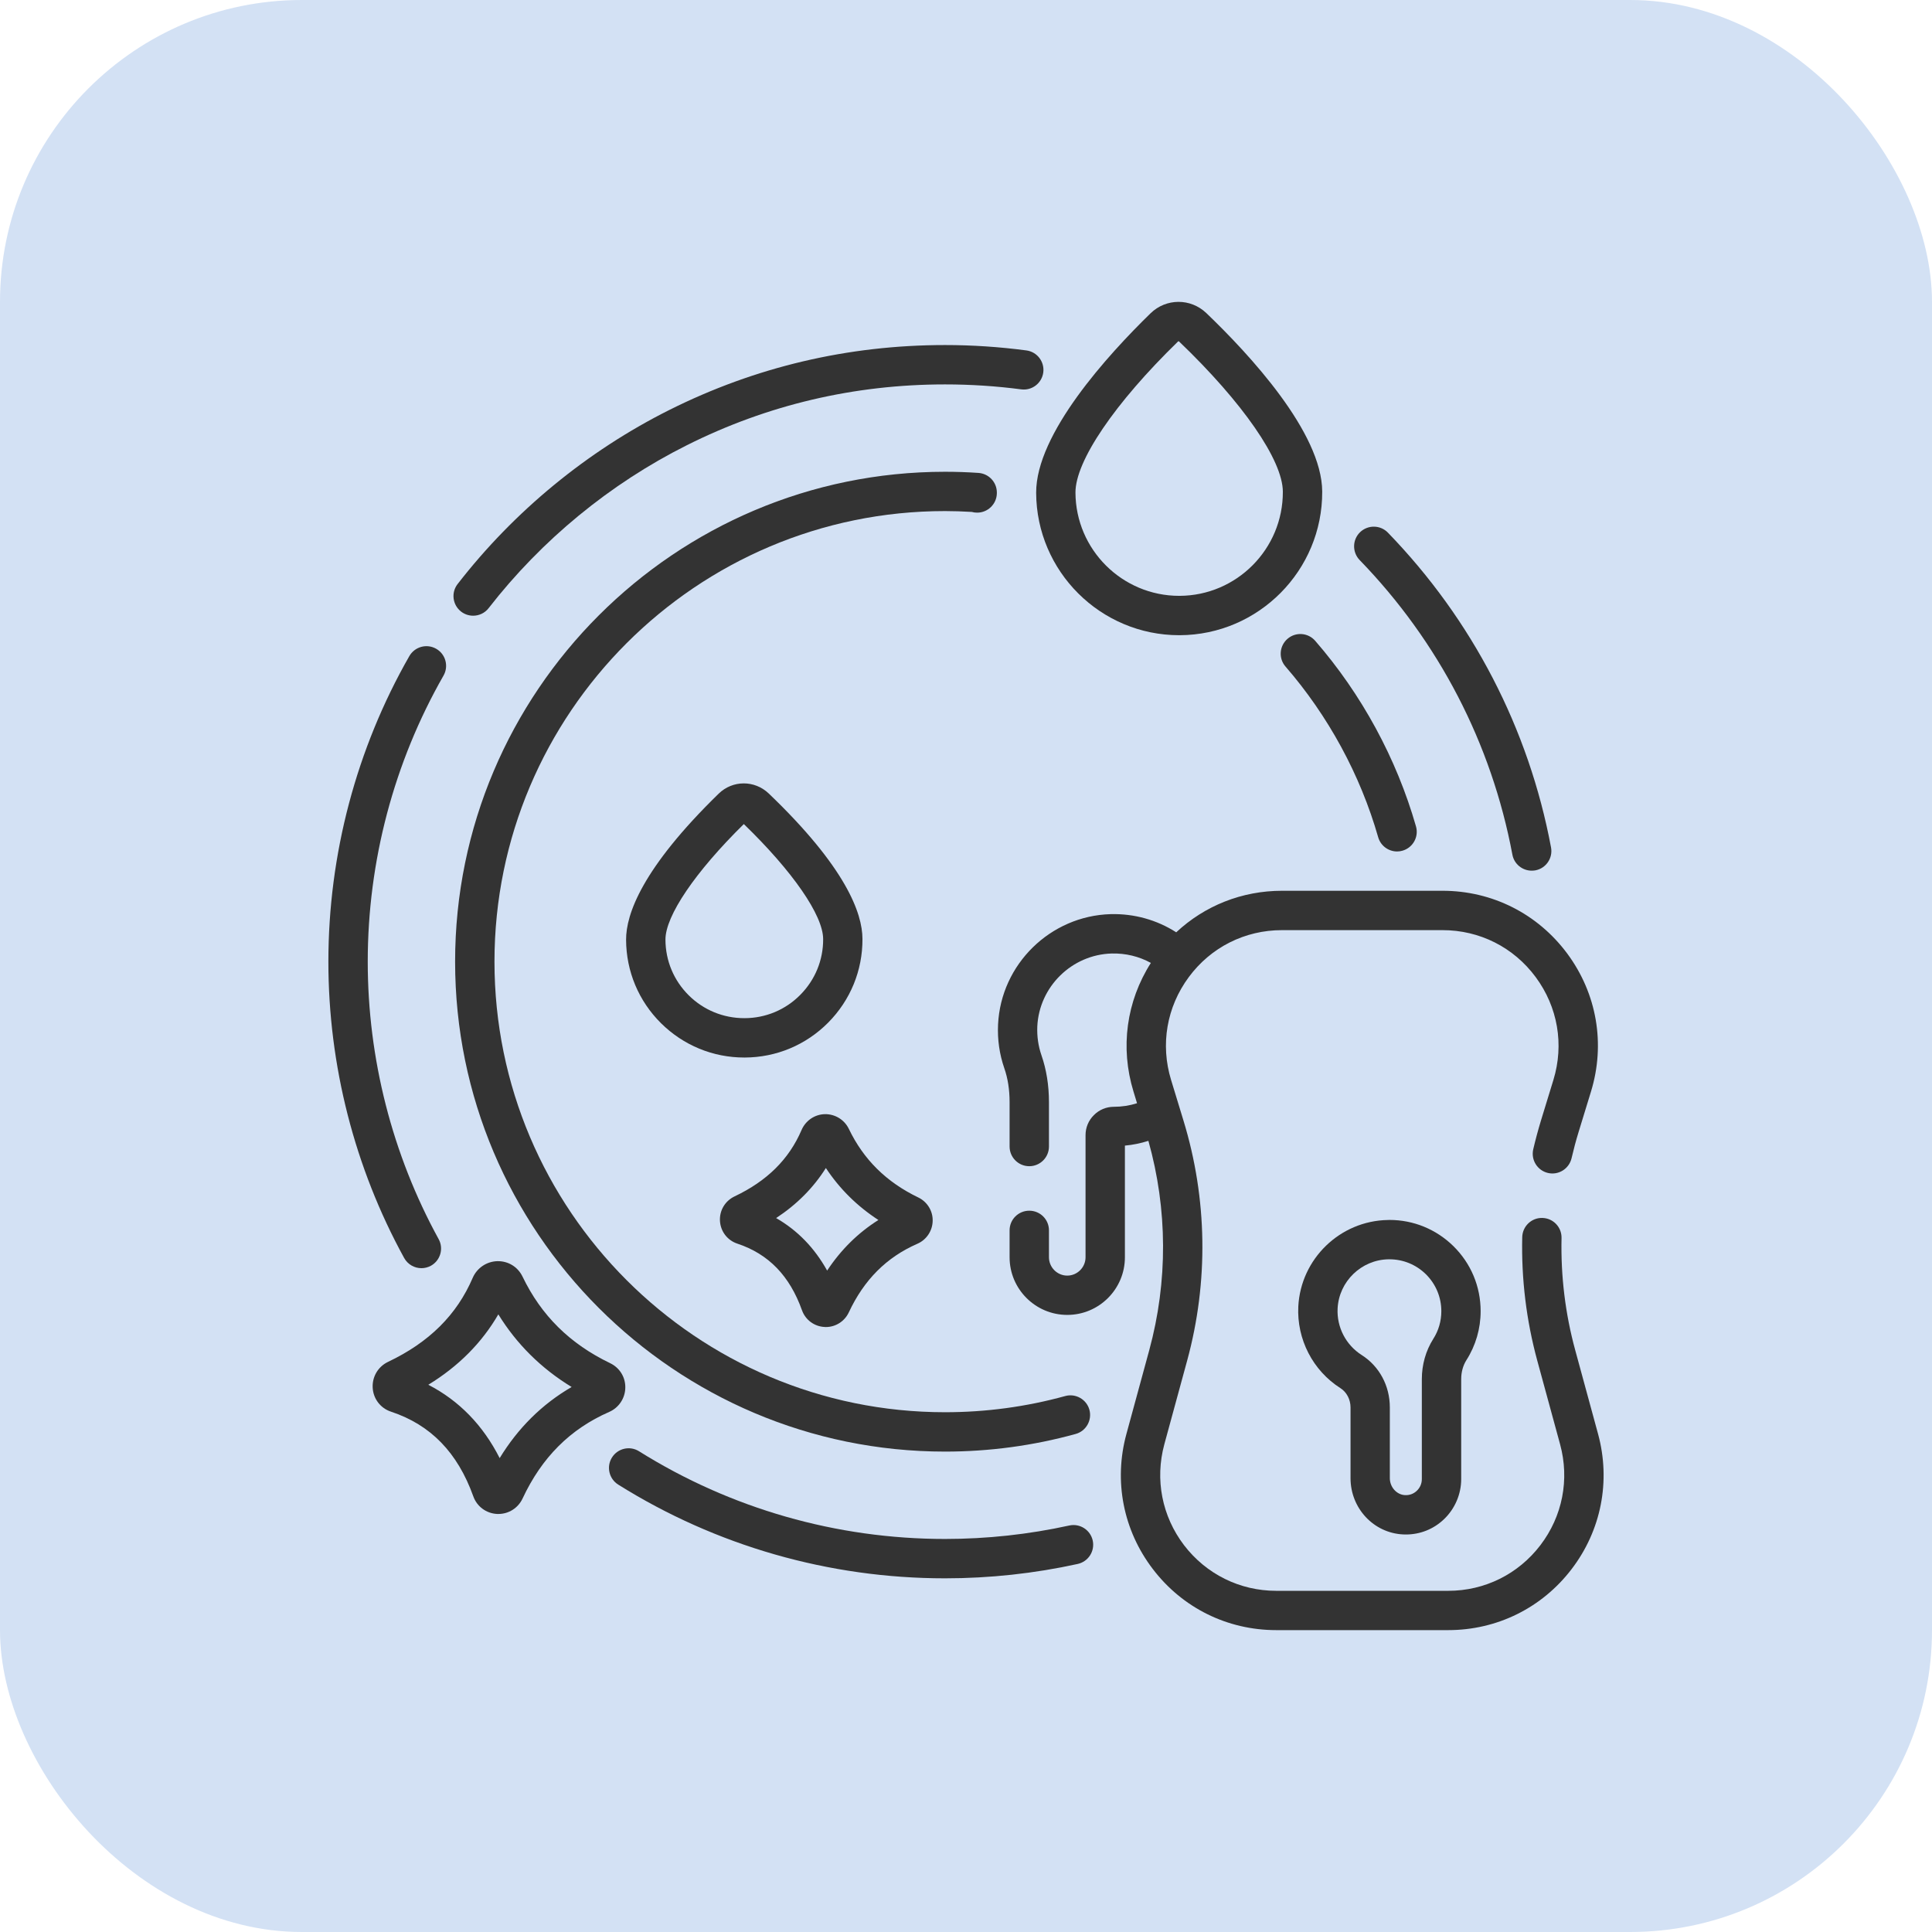
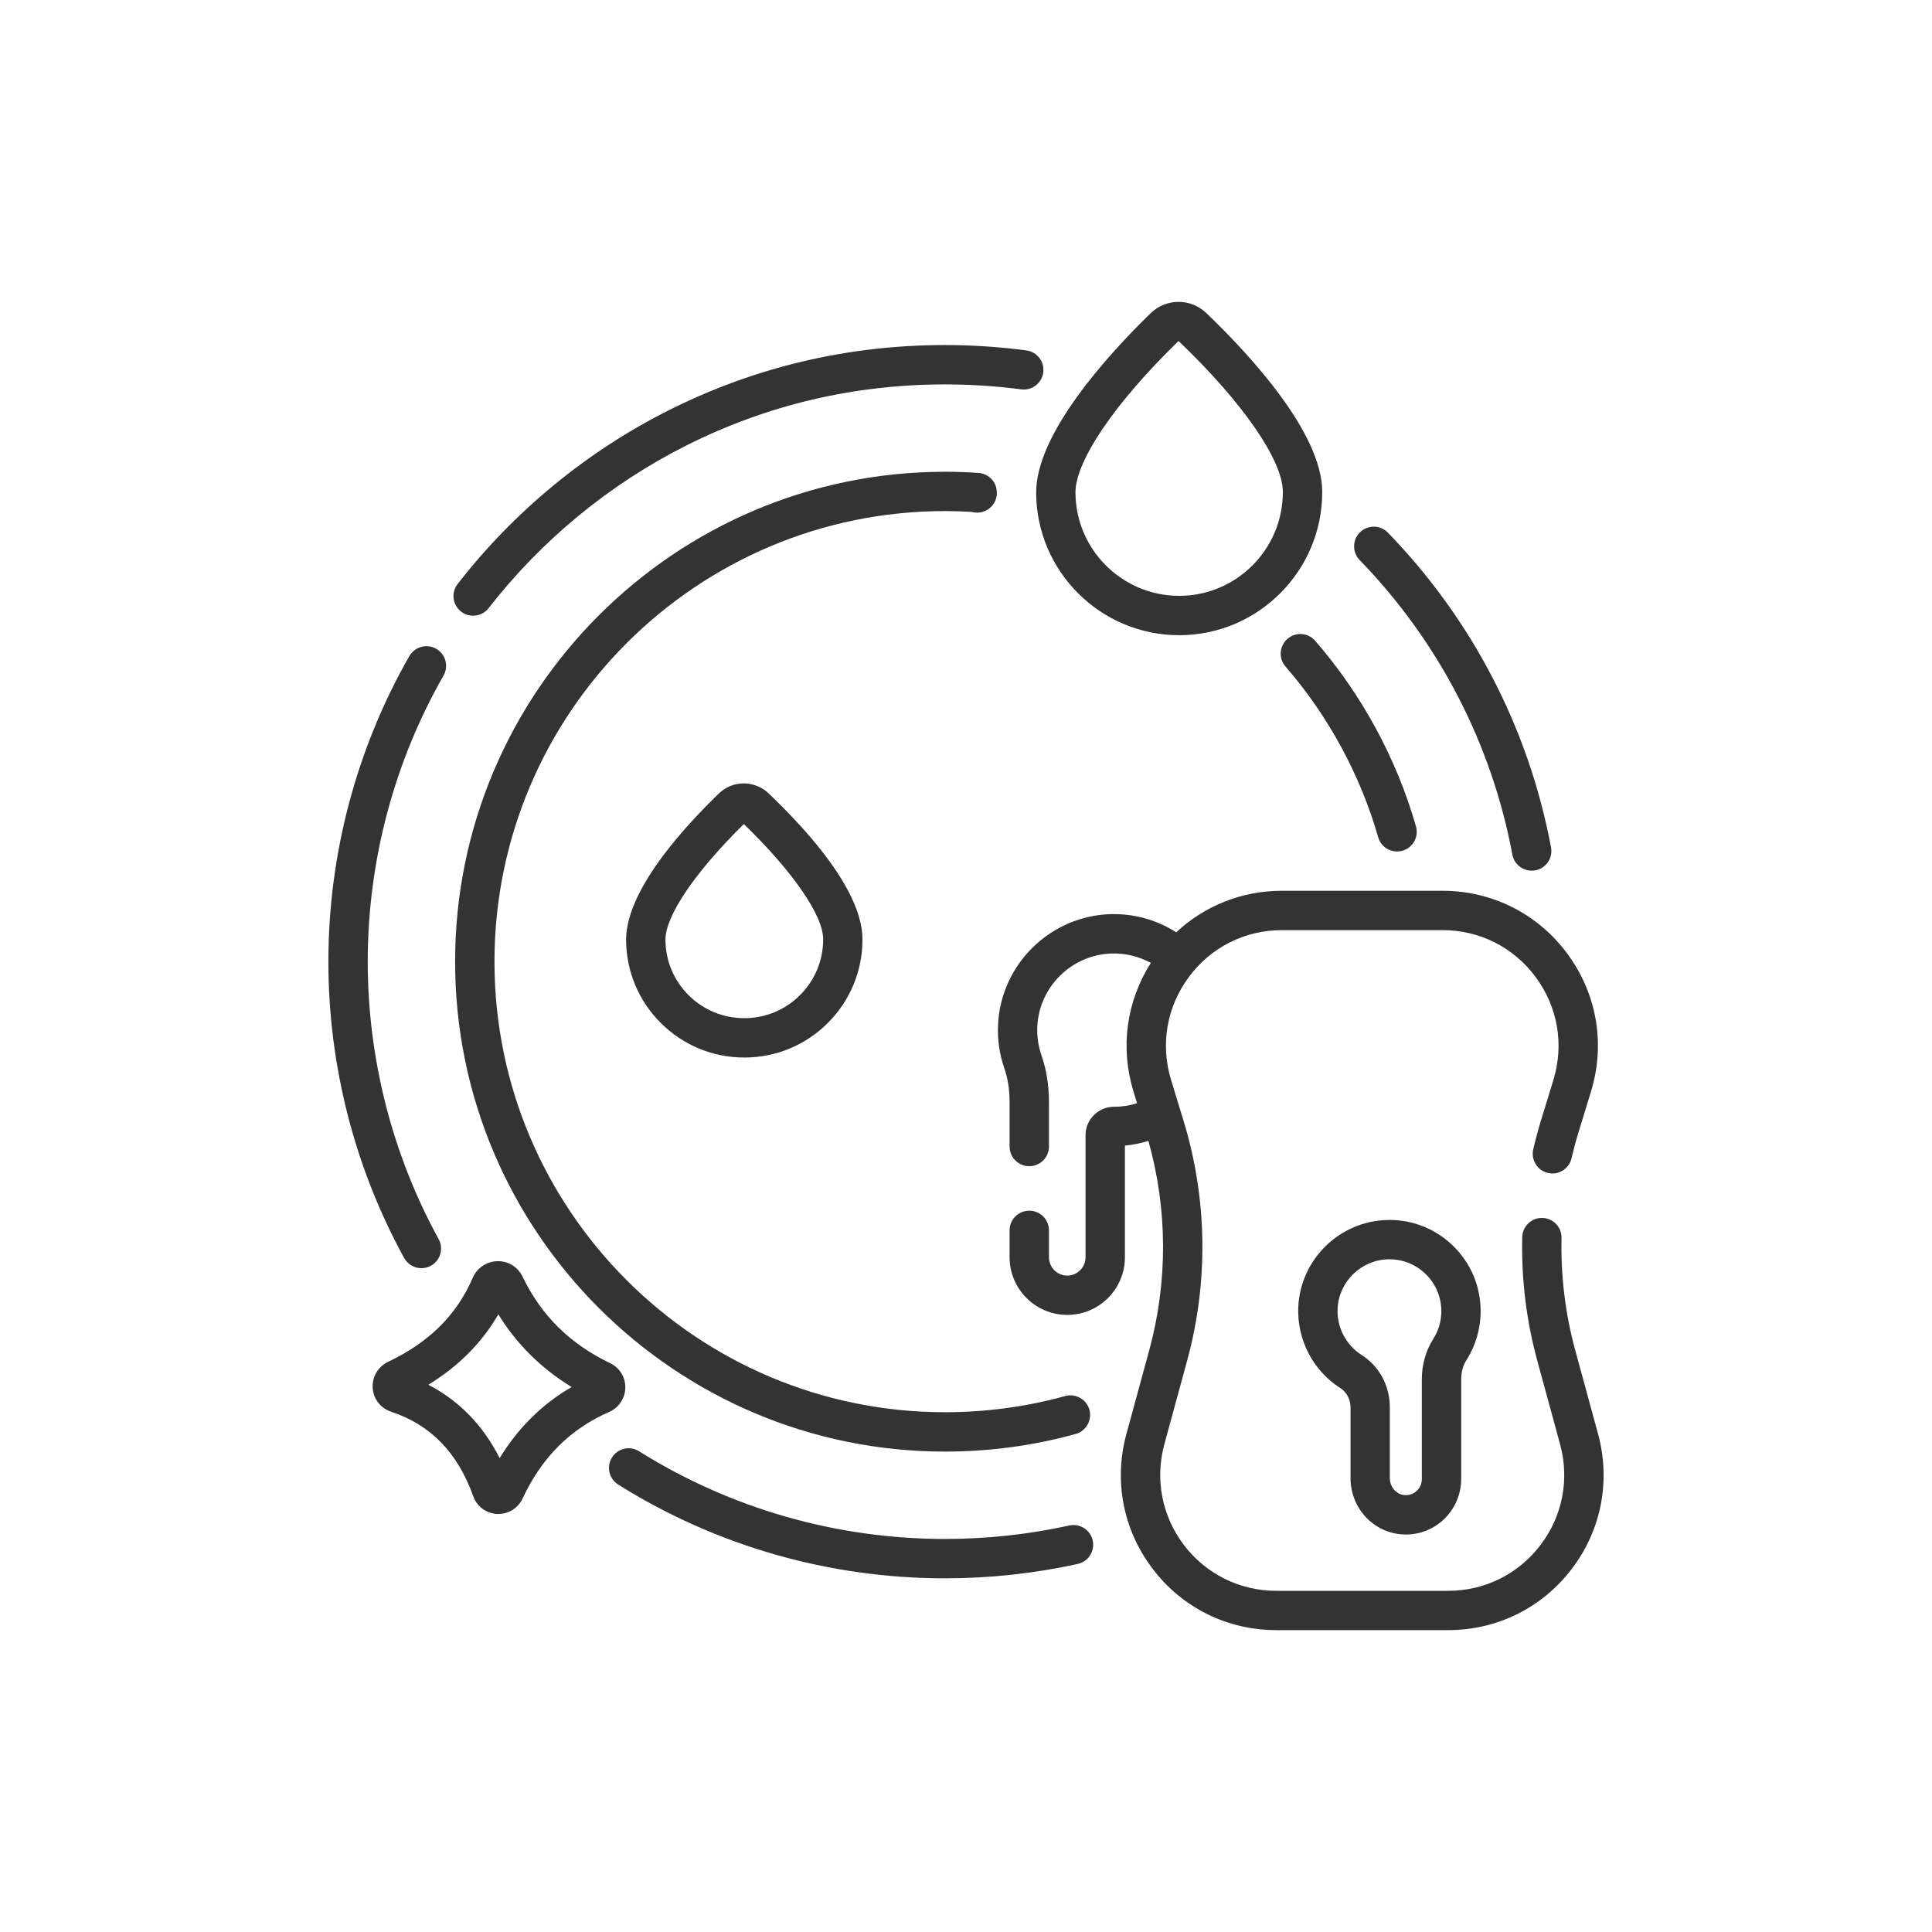
<svg xmlns="http://www.w3.org/2000/svg" width="32" height="32" viewBox="0 0 32 32" fill="none">
-   <rect width="32" height="32" rx="5" fill="#D3E1F4" />
  <g clip-path="url(#clip0_1480_30474)">
    <path d="M17.711 25.267C17.037 25.415 16.345 25.49 15.653 25.49C13.855 25.49 12.103 24.988 10.585 24.038C10.433 23.942 10.232 23.988 10.136 24.141C10.041 24.293 10.087 24.494 10.24 24.59C11.861 25.605 13.732 26.142 15.653 26.142C16.392 26.142 17.131 26.062 17.85 25.904C18.026 25.865 18.137 25.692 18.099 25.516C18.06 25.34 17.887 25.229 17.711 25.267Z" fill="#333333" />
    <path d="M25.05 14.156C25.079 14.312 25.216 14.421 25.37 14.421C25.39 14.421 25.41 14.419 25.43 14.416C25.607 14.383 25.723 14.212 25.69 14.036C25.321 12.069 24.387 10.266 22.988 8.822C22.863 8.693 22.657 8.69 22.527 8.815C22.398 8.94 22.395 9.146 22.52 9.276C23.83 10.627 24.705 12.315 25.05 14.156Z" fill="#333333" />
    <path d="M6.98 21.005C7.033 21.005 7.087 20.992 7.137 20.965C7.294 20.878 7.352 20.68 7.265 20.523C6.497 19.123 6.091 17.534 6.091 15.928C6.091 14.265 6.525 12.626 7.346 11.19C7.435 11.034 7.381 10.835 7.225 10.746C7.068 10.656 6.87 10.711 6.78 10.867C5.903 12.401 5.439 14.152 5.439 15.928C5.439 17.644 5.873 19.341 6.694 20.836C6.754 20.944 6.865 21.005 6.98 21.005Z" fill="#333333" />
    <path d="M7.637 10.13C7.697 10.176 7.767 10.198 7.837 10.198C7.934 10.198 8.03 10.155 8.094 10.072C8.97 8.944 10.105 8.011 11.377 7.374C12.711 6.705 14.15 6.367 15.653 6.367C16.072 6.367 16.497 6.394 16.914 6.449C17.093 6.473 17.256 6.347 17.28 6.169C17.303 5.991 17.178 5.827 16.999 5.804C16.554 5.745 16.101 5.715 15.653 5.715C14.047 5.715 12.511 6.077 11.085 6.791C9.726 7.472 8.514 8.468 7.58 9.673C7.469 9.815 7.495 10.019 7.637 10.13Z" fill="#333333" />
    <path d="M21.325 10.581C21.189 10.699 21.174 10.905 21.292 11.04C22 11.856 22.531 12.833 22.827 13.867C22.868 14.01 22.998 14.103 23.14 14.103C23.17 14.103 23.2 14.099 23.23 14.09C23.403 14.04 23.503 13.86 23.453 13.687C23.131 12.563 22.554 11.5 21.784 10.614C21.666 10.478 21.461 10.463 21.325 10.581Z" fill="#333333" />
    <path d="M16.095 8.479C16.123 8.487 16.154 8.491 16.185 8.491C16.363 8.491 16.509 8.347 16.511 8.169C16.511 8.166 16.511 8.161 16.511 8.158C16.511 7.987 16.378 7.845 16.207 7.833C16.018 7.82 15.832 7.814 15.653 7.814C11.178 7.814 7.538 11.454 7.538 15.928C7.538 20.403 11.178 24.043 15.653 24.043C16.386 24.043 17.114 23.945 17.816 23.751C17.99 23.703 18.091 23.523 18.044 23.35C17.996 23.177 17.816 23.075 17.643 23.123C16.997 23.301 16.327 23.391 15.653 23.391C11.538 23.391 8.19 20.044 8.19 15.928C8.19 11.813 11.538 8.465 15.653 8.465C15.796 8.465 15.944 8.47 16.095 8.479Z" fill="#333333" />
    <path d="M19.531 10.521H19.541C20.847 10.515 21.905 9.448 21.9 8.142C21.896 7.165 20.695 5.87 19.98 5.185C19.72 4.937 19.315 4.938 19.057 5.189C18.348 5.88 17.158 7.185 17.162 8.162C17.167 9.464 18.229 10.521 19.531 10.521ZM19.512 5.656C19.514 5.654 19.517 5.652 19.52 5.652C19.524 5.652 19.527 5.654 19.529 5.656C20.587 6.669 21.246 7.623 21.248 8.144C21.252 9.091 20.485 9.865 19.538 9.869C19.536 9.869 19.533 9.869 19.531 9.869C18.587 9.869 17.817 9.103 17.813 8.159C17.811 7.637 18.462 6.678 19.512 5.656Z" fill="#333333" />
    <path d="M12.336 17.516C12.859 17.514 13.35 17.308 13.718 16.937C14.086 16.565 14.288 16.073 14.285 15.55C14.284 15.128 14.013 14.368 12.732 13.142C12.498 12.919 12.135 12.92 11.904 13.145C10.633 14.383 10.368 15.145 10.37 15.566C10.372 16.089 10.578 16.58 10.949 16.948C11.319 17.314 11.808 17.516 12.328 17.516C12.33 17.516 12.333 17.516 12.336 17.516ZM11.022 15.564C11.02 15.17 11.516 14.44 12.32 13.649C13.13 14.433 13.632 15.159 13.634 15.553C13.636 15.902 13.501 16.23 13.255 16.478C13.01 16.726 12.682 16.863 12.333 16.864C12.331 16.864 12.329 16.864 12.328 16.864C11.981 16.864 11.654 16.73 11.408 16.486C11.16 16.24 11.023 15.913 11.022 15.564Z" fill="#333333" />
    <path d="M26.469 23.751L26.091 22.364C25.926 21.761 25.85 21.135 25.864 20.506C25.868 20.326 25.726 20.177 25.546 20.173C25.366 20.168 25.217 20.312 25.213 20.491C25.197 21.183 25.281 21.871 25.462 22.536L25.84 23.922C25.999 24.505 25.88 25.114 25.513 25.594C25.147 26.073 24.591 26.349 23.987 26.349H21.139C20.535 26.349 19.979 26.073 19.612 25.594C19.246 25.114 19.127 24.505 19.285 23.922L19.663 22.536C20.019 21.23 19.998 19.855 19.602 18.56L19.397 17.888C19.217 17.3 19.324 16.679 19.69 16.184C20.056 15.689 20.619 15.406 21.234 15.406H23.892C24.507 15.406 25.07 15.689 25.436 16.184C25.802 16.679 25.909 17.3 25.729 17.888L25.523 18.56C25.476 18.715 25.433 18.875 25.395 19.037C25.355 19.212 25.464 19.387 25.639 19.428C25.814 19.469 25.989 19.359 26.03 19.184C26.064 19.037 26.103 18.891 26.146 18.751L26.352 18.079C26.593 17.291 26.45 16.459 25.96 15.796C25.469 15.134 24.716 14.754 23.892 14.754H21.234C20.571 14.754 19.954 15.001 19.482 15.442C19.161 15.236 18.785 15.131 18.396 15.141C17.397 15.169 16.578 15.972 16.531 16.969C16.519 17.217 16.554 17.46 16.634 17.692C16.693 17.86 16.722 18.049 16.722 18.255V18.99C16.722 19.17 16.868 19.316 17.048 19.316C17.228 19.316 17.374 19.17 17.374 18.99V18.255C17.374 17.977 17.332 17.715 17.25 17.479C17.197 17.326 17.174 17.165 17.181 17C17.213 16.341 17.754 15.811 18.414 15.793C18.643 15.787 18.866 15.841 19.062 15.949C18.657 16.584 18.551 17.35 18.774 18.079L18.833 18.273C18.71 18.312 18.58 18.332 18.449 18.332H18.449C18.324 18.332 18.206 18.381 18.118 18.47C18.029 18.558 17.98 18.676 17.98 18.801V20.824C17.98 20.991 17.844 21.128 17.677 21.128C17.51 21.128 17.374 20.991 17.374 20.824V20.378C17.374 20.198 17.228 20.053 17.048 20.053C16.868 20.053 16.722 20.198 16.722 20.378V20.824C16.722 21.351 17.151 21.779 17.677 21.779C18.204 21.779 18.632 21.351 18.632 20.824V18.975C18.764 18.963 18.895 18.936 19.021 18.896C19.34 20.03 19.345 21.226 19.035 22.364L18.657 23.751C18.444 24.531 18.604 25.347 19.095 25.989C19.585 26.632 20.33 27 21.139 27H23.987C24.796 27 25.541 26.631 26.031 25.989C26.522 25.347 26.681 24.531 26.469 23.751Z" fill="#333333" />
    <path d="M23.241 25.415C23.256 25.415 23.271 25.416 23.286 25.416C23.523 25.416 23.746 25.327 23.918 25.162C24.098 24.99 24.202 24.748 24.202 24.499V22.843C24.202 22.726 24.232 22.617 24.289 22.527C24.443 22.285 24.524 22.005 24.524 21.718C24.524 21.309 24.364 20.926 24.072 20.639C23.787 20.36 23.412 20.206 23.014 20.206C23.004 20.206 22.995 20.207 22.986 20.207C22.195 20.221 21.545 20.85 21.504 21.639C21.477 22.182 21.744 22.701 22.203 22.993C22.305 23.058 22.369 23.18 22.369 23.311V24.483C22.369 24.982 22.752 25.392 23.241 25.415ZM22.155 21.672C22.178 21.224 22.548 20.866 22.997 20.858C23.003 20.858 23.008 20.858 23.013 20.858C23.24 20.858 23.453 20.945 23.616 21.104C23.781 21.267 23.873 21.485 23.873 21.718C23.873 21.881 23.827 22.04 23.739 22.177C23.616 22.372 23.55 22.602 23.55 22.843V24.499C23.55 24.572 23.521 24.64 23.468 24.691C23.415 24.742 23.346 24.768 23.272 24.764C23.133 24.758 23.02 24.631 23.02 24.483V23.311C23.02 22.953 22.846 22.629 22.553 22.443C22.292 22.277 22.139 21.982 22.155 21.672Z" fill="#333333" />
-     <path d="M12.214 20.599C12.729 20.77 13.079 21.131 13.283 21.701C13.34 21.862 13.488 21.971 13.659 21.979C13.665 21.979 13.672 21.98 13.678 21.98C13.841 21.98 13.989 21.886 14.059 21.737C14.312 21.196 14.684 20.824 15.194 20.601C15.346 20.535 15.445 20.386 15.448 20.221C15.452 20.057 15.358 19.905 15.21 19.834C14.681 19.579 14.304 19.207 14.059 18.697C13.986 18.546 13.831 18.451 13.663 18.454C13.495 18.457 13.344 18.56 13.277 18.715C13.069 19.2 12.706 19.56 12.167 19.816C12.009 19.891 11.914 20.051 11.925 20.225C11.936 20.398 12.049 20.545 12.214 20.599ZM13.679 19.346C13.906 19.69 14.197 19.978 14.549 20.207C14.211 20.42 13.927 20.701 13.7 21.045C13.491 20.669 13.209 20.378 12.855 20.175C13.198 19.95 13.473 19.673 13.679 19.346Z" fill="#333333" />
    <path d="M10.357 22.986C10.361 22.811 10.264 22.655 10.107 22.579C9.439 22.258 8.965 21.789 8.655 21.145C8.577 20.983 8.417 20.885 8.238 20.889C8.061 20.893 7.901 21.001 7.83 21.164C7.83 21.164 7.83 21.164 7.83 21.164C7.566 21.779 7.107 22.234 6.427 22.557C6.261 22.636 6.162 22.805 6.173 22.988C6.184 23.17 6.303 23.325 6.477 23.382C7.134 23.6 7.579 24.059 7.839 24.783C7.899 24.953 8.054 25.067 8.234 25.076C8.241 25.076 8.248 25.076 8.255 25.076C8.426 25.076 8.581 24.978 8.655 24.821C8.974 24.138 9.444 23.669 10.09 23.386C10.249 23.317 10.354 23.16 10.357 22.986ZM8.276 24.151C8 23.606 7.604 23.199 7.094 22.936C7.592 22.632 7.981 22.241 8.254 21.77C8.557 22.262 8.963 22.665 9.468 22.973C8.98 23.256 8.581 23.651 8.276 24.151Z" fill="#333333" />
  </g>
  <defs>
    <clipPath id="clip0_1480_30474">
      <rect width="22" height="22" fill="white" transform="translate(5 5)" />
    </clipPath>
  </defs>
</svg>